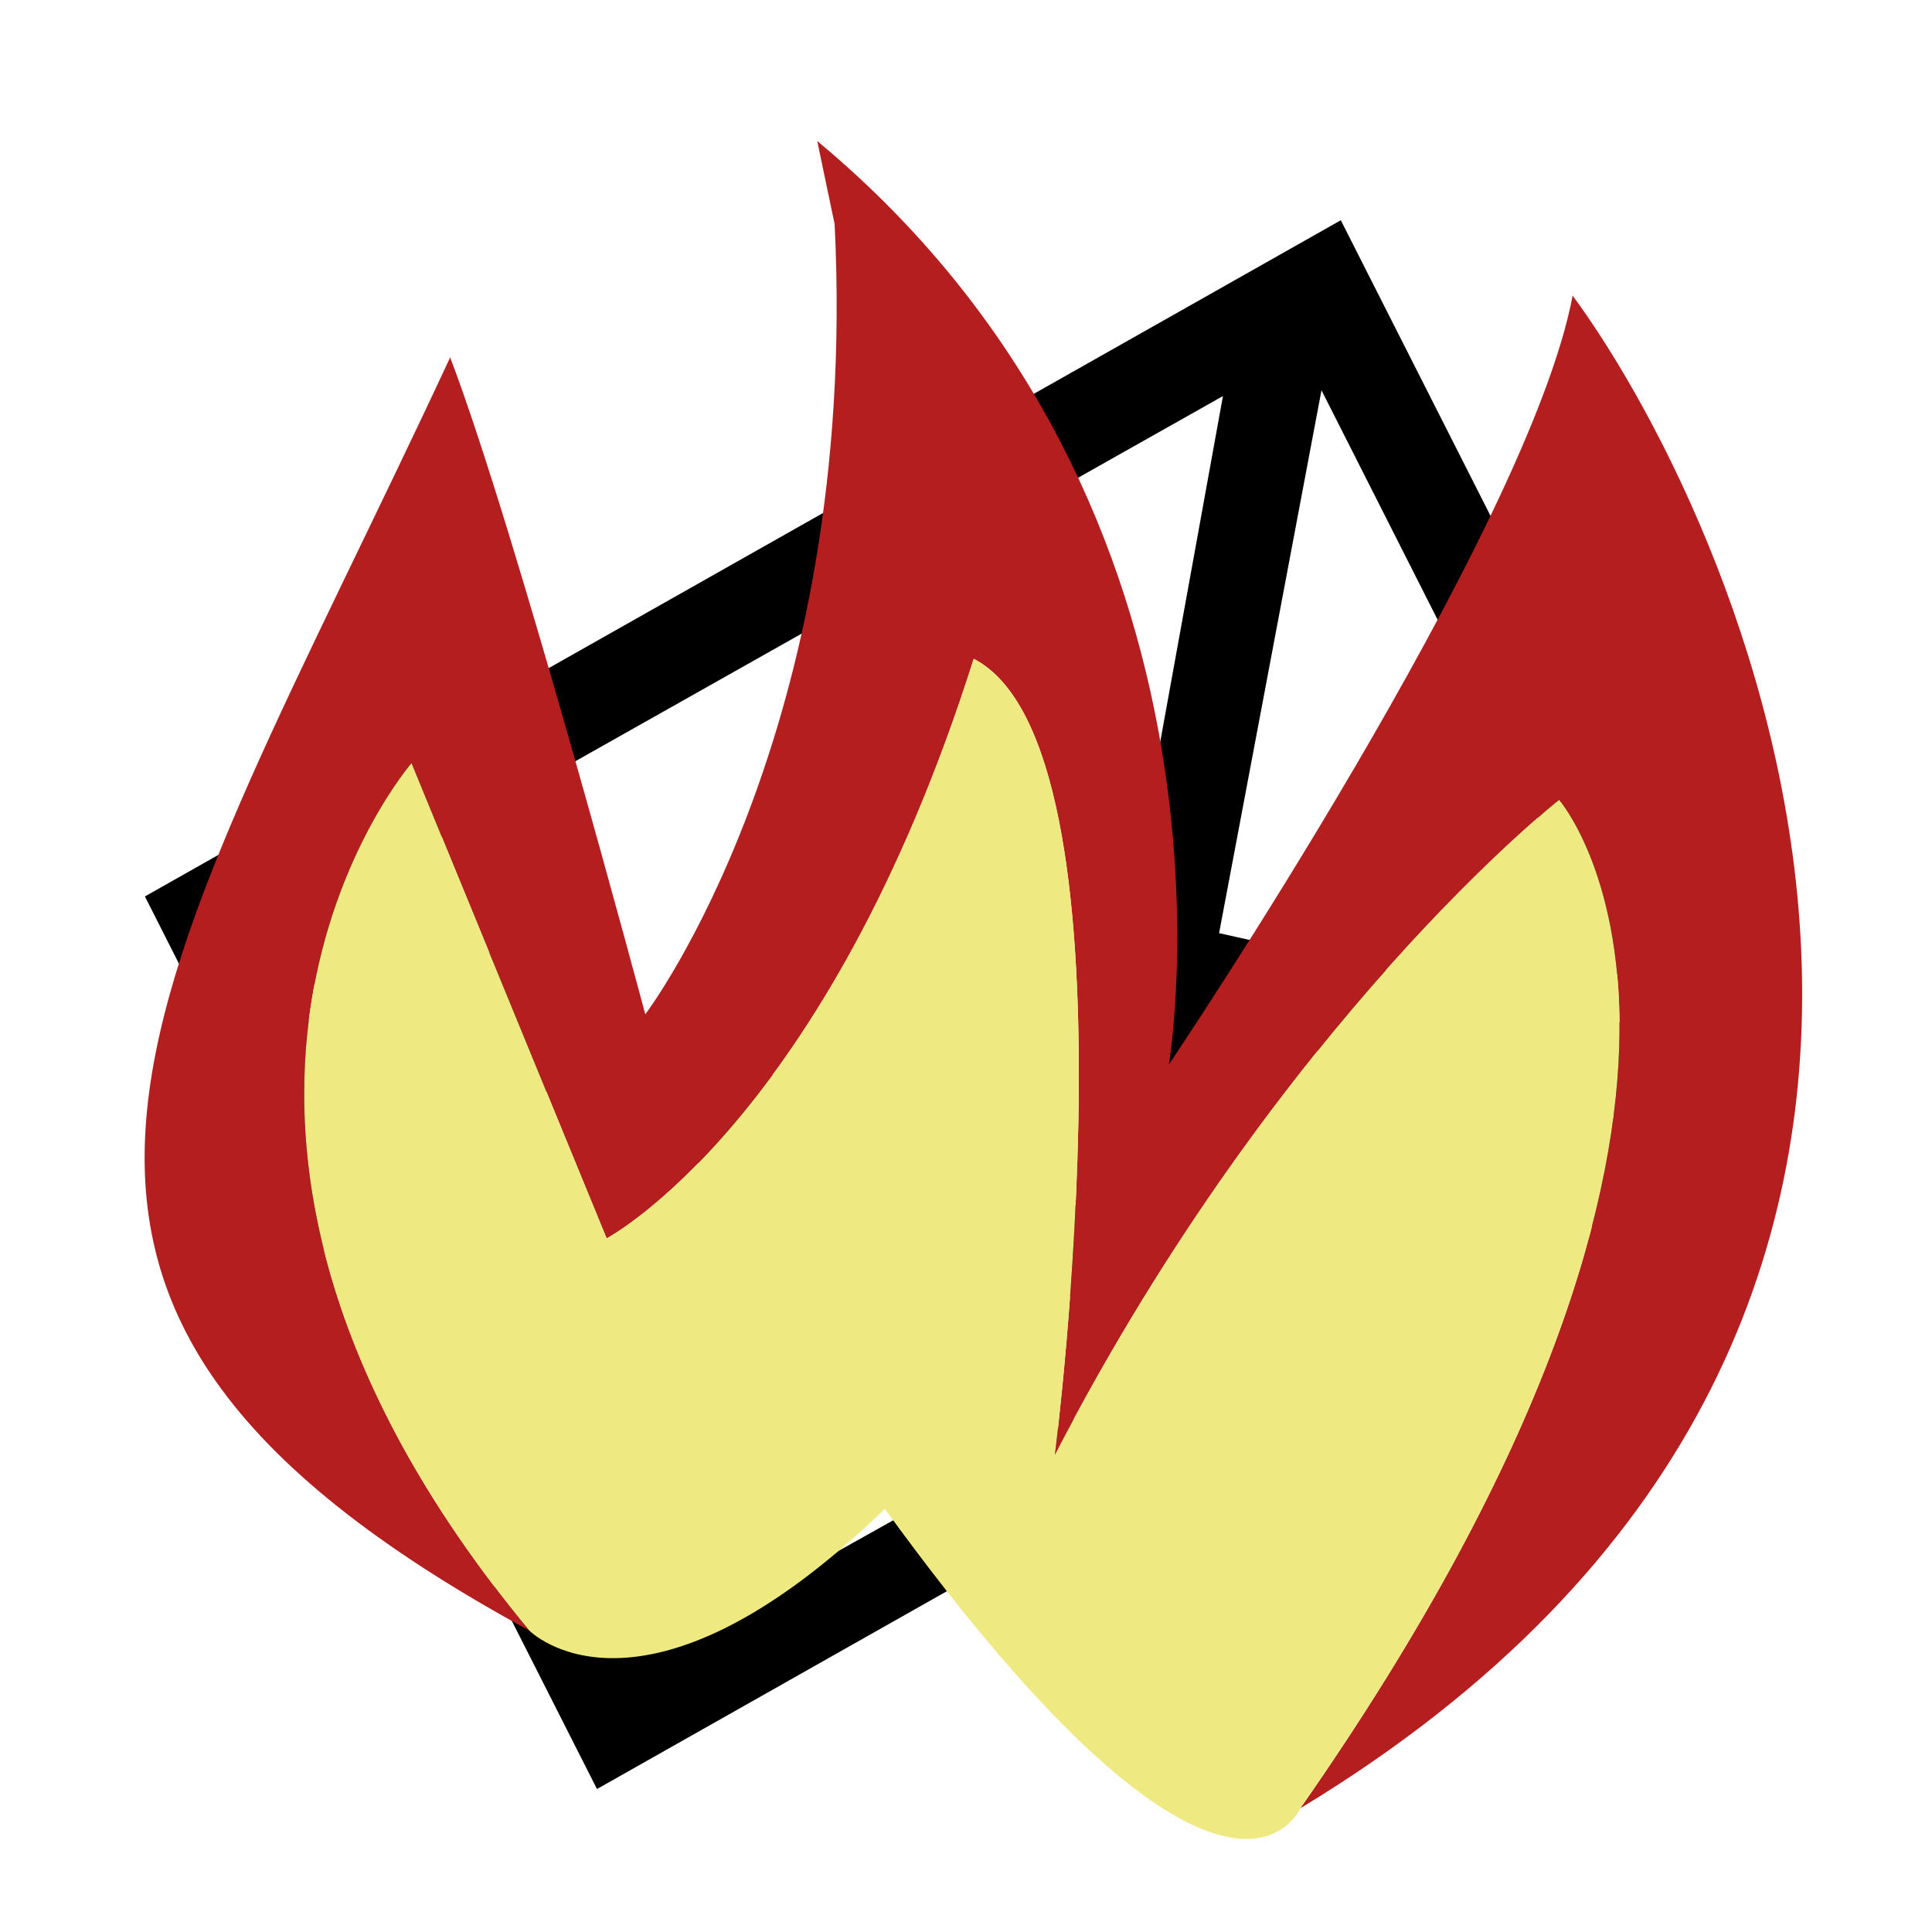
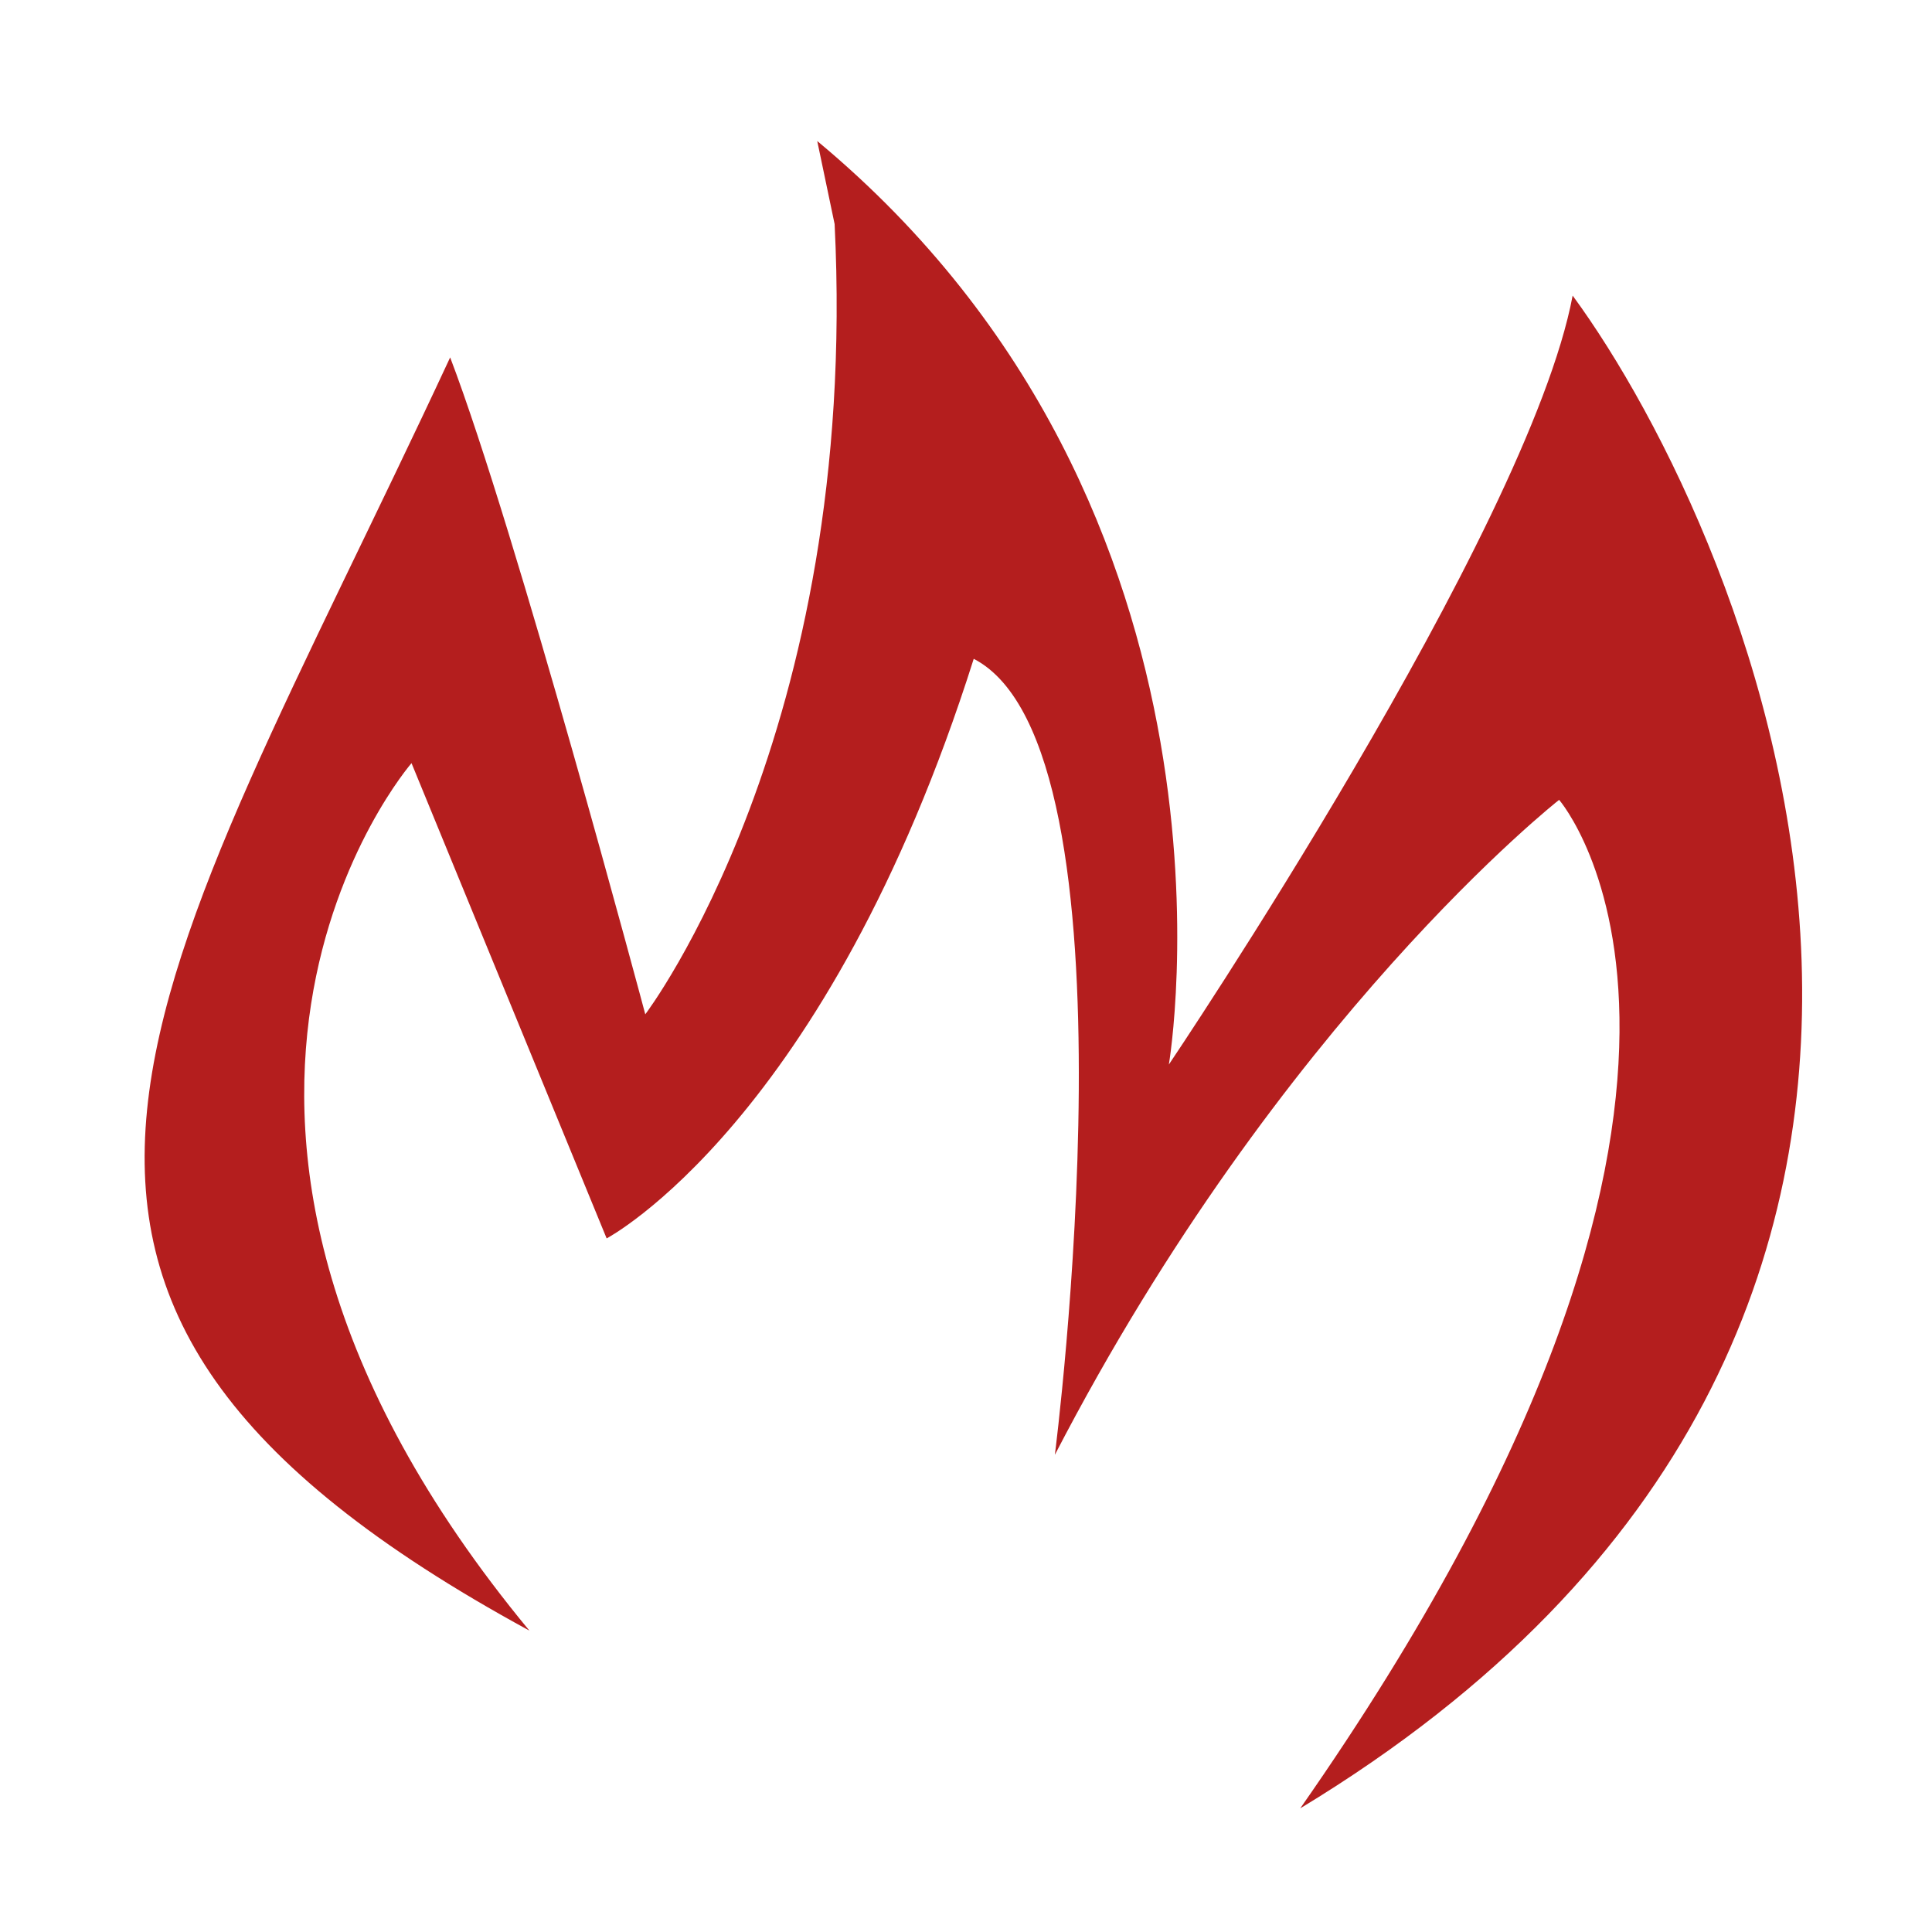
<svg xmlns="http://www.w3.org/2000/svg" width="1em" height="1em" viewBox="0 0 1000 1000">
  <g class="svg-noh">
-     <path d="m309 926 619-350-234-462-619 350zm248-302-378-163 454-256zm-174-12-67 219-170-330zm468-80-220-49 53-281zm-266 150 35-152 216 48-474 265 68-215z" />
-   </g>
+     </g>
  <path d="m432 116c13 263-98 409-98 409s-67-251-101-340c-155 333-277 486 41 659-220-266-61-449-61-449l101 246s114-60 190-300c89 46 42 412 42 412 117-226 261-339 261-339s128 147-134 522c413-250 232-659 141-783-23 122-209 398-209 398s49-286-182-478z" fill="#b41e1e" />
  <g class="svg-hov">
-     <path d="m458 781c-126 122-184 63-184 63-220-266-61-449-61-449l101 246s114-60 190-300c89 46 42 412 42 412 117-226 261-339 261-339s128 147-134 522c0 0-38 89-215-155z" fill="#efe981cc" />
-   </g>
+     </g>
</svg>